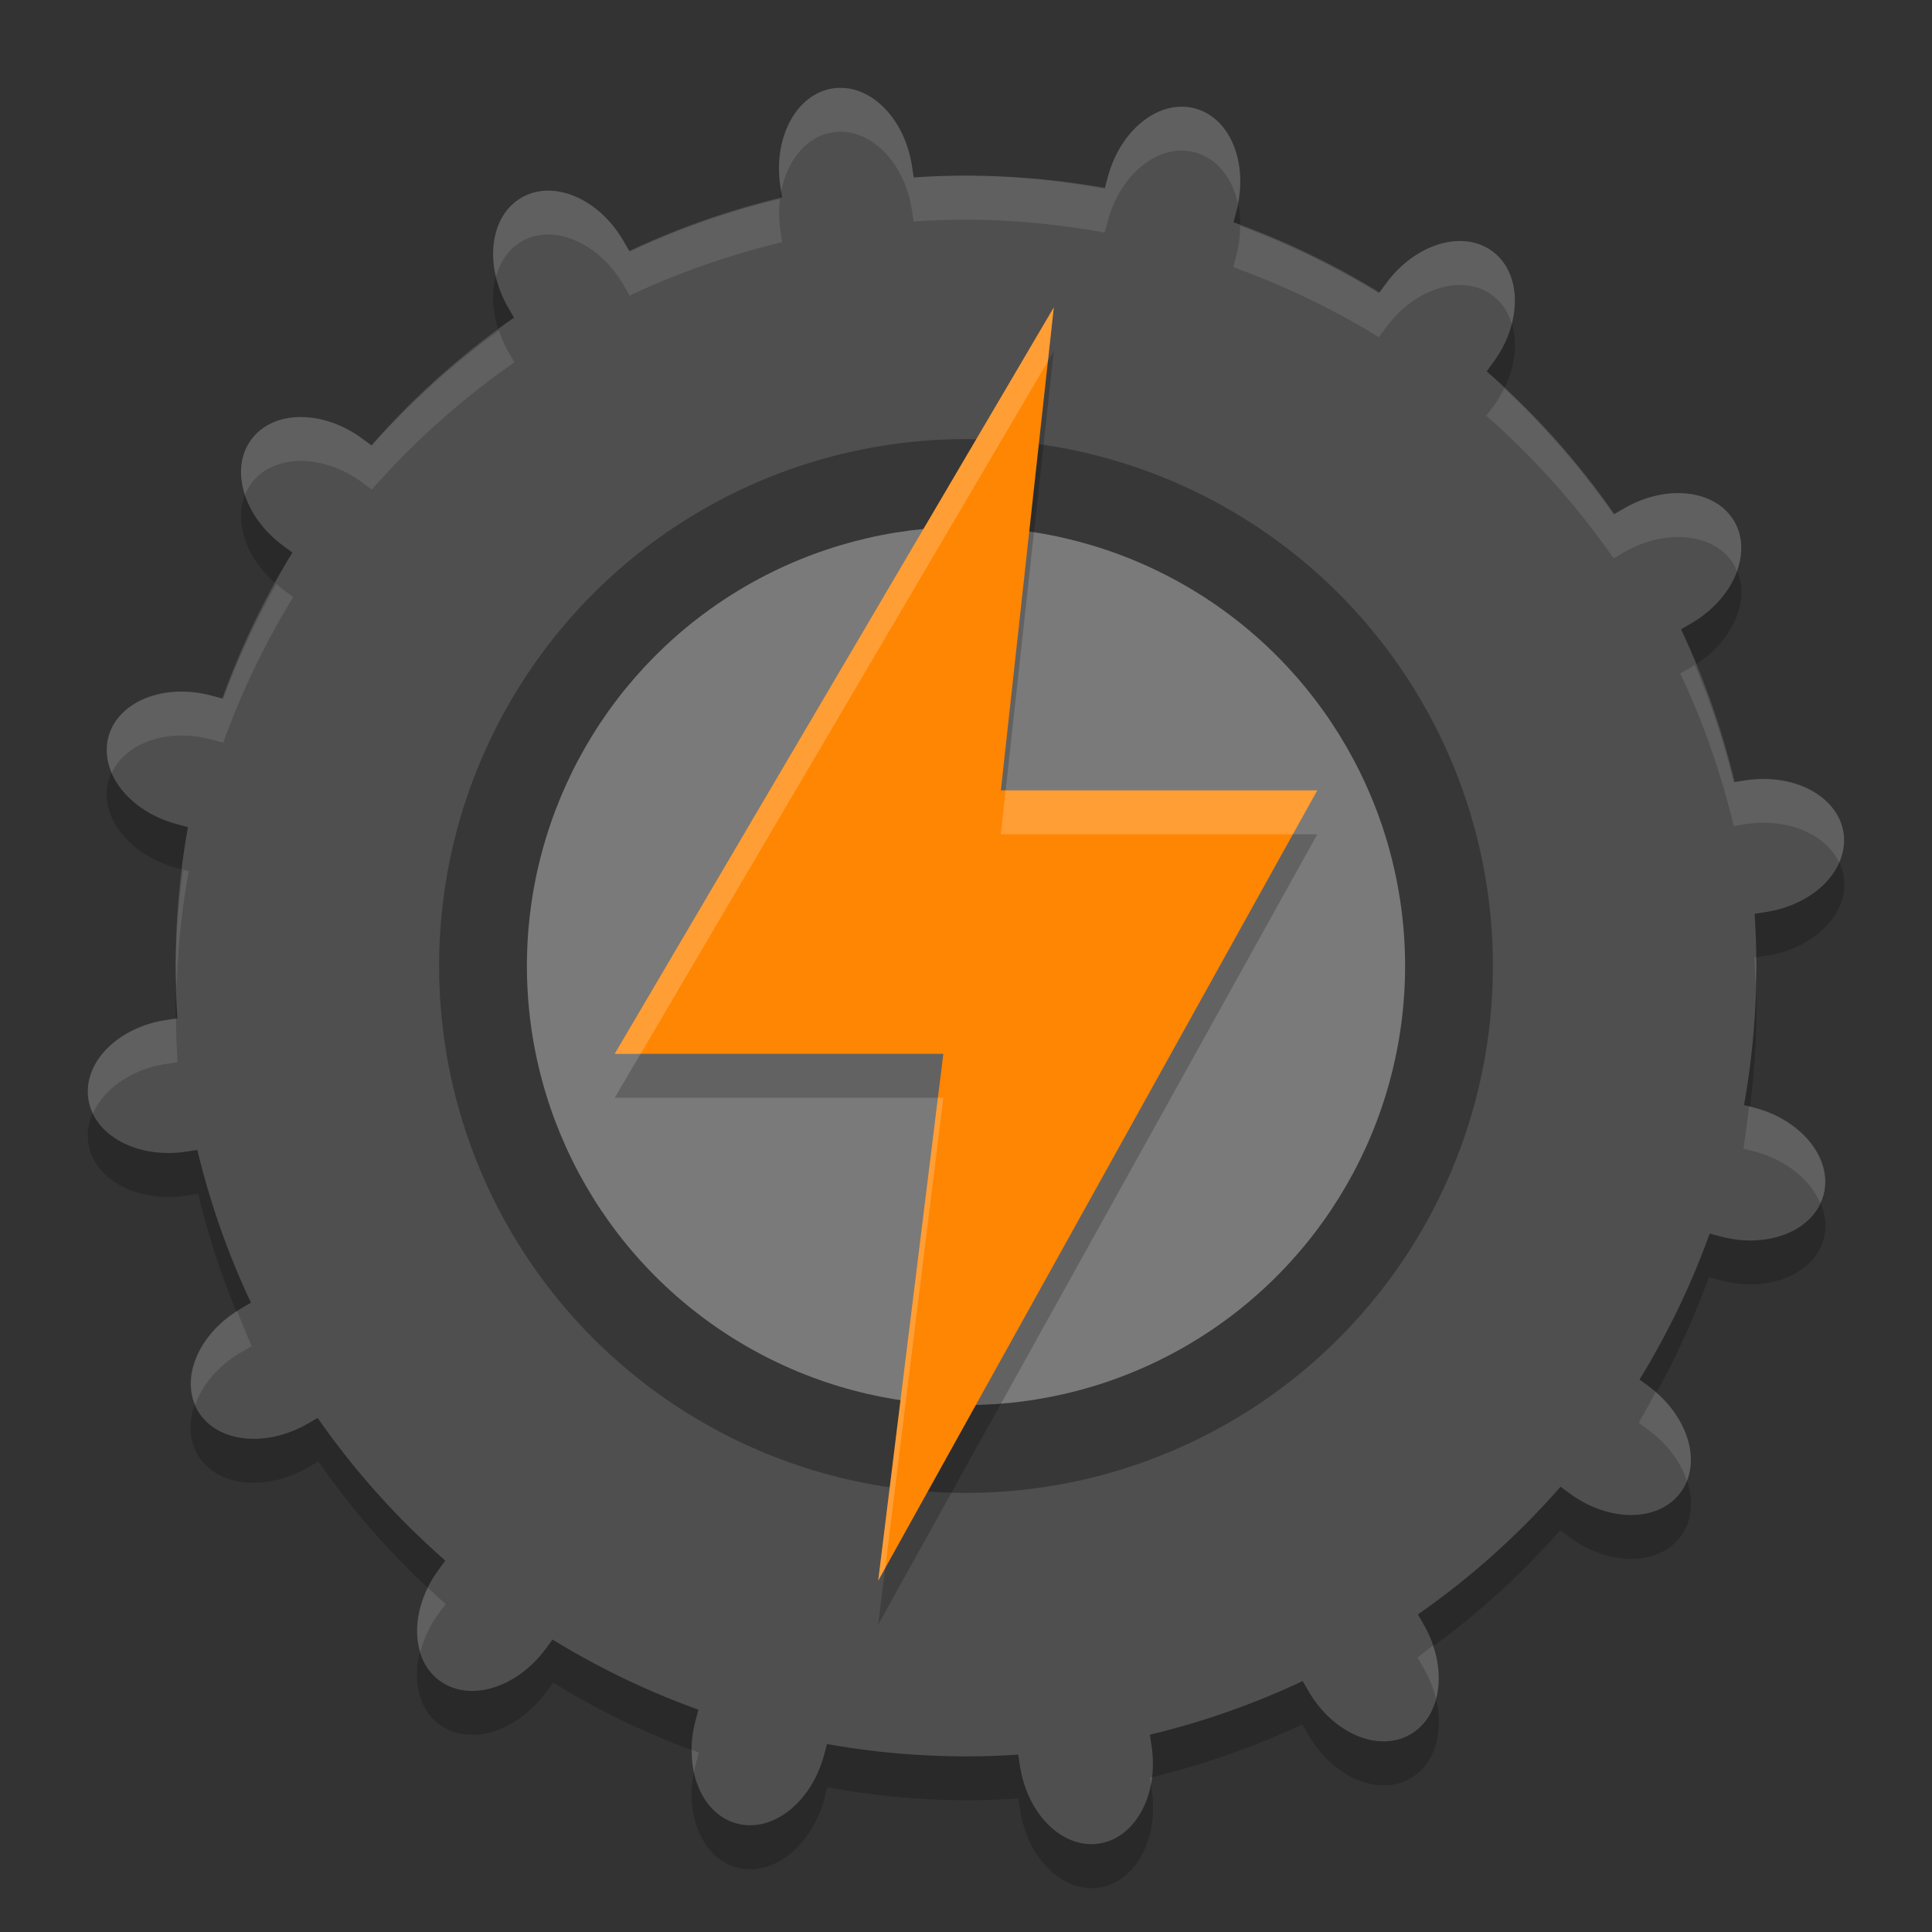
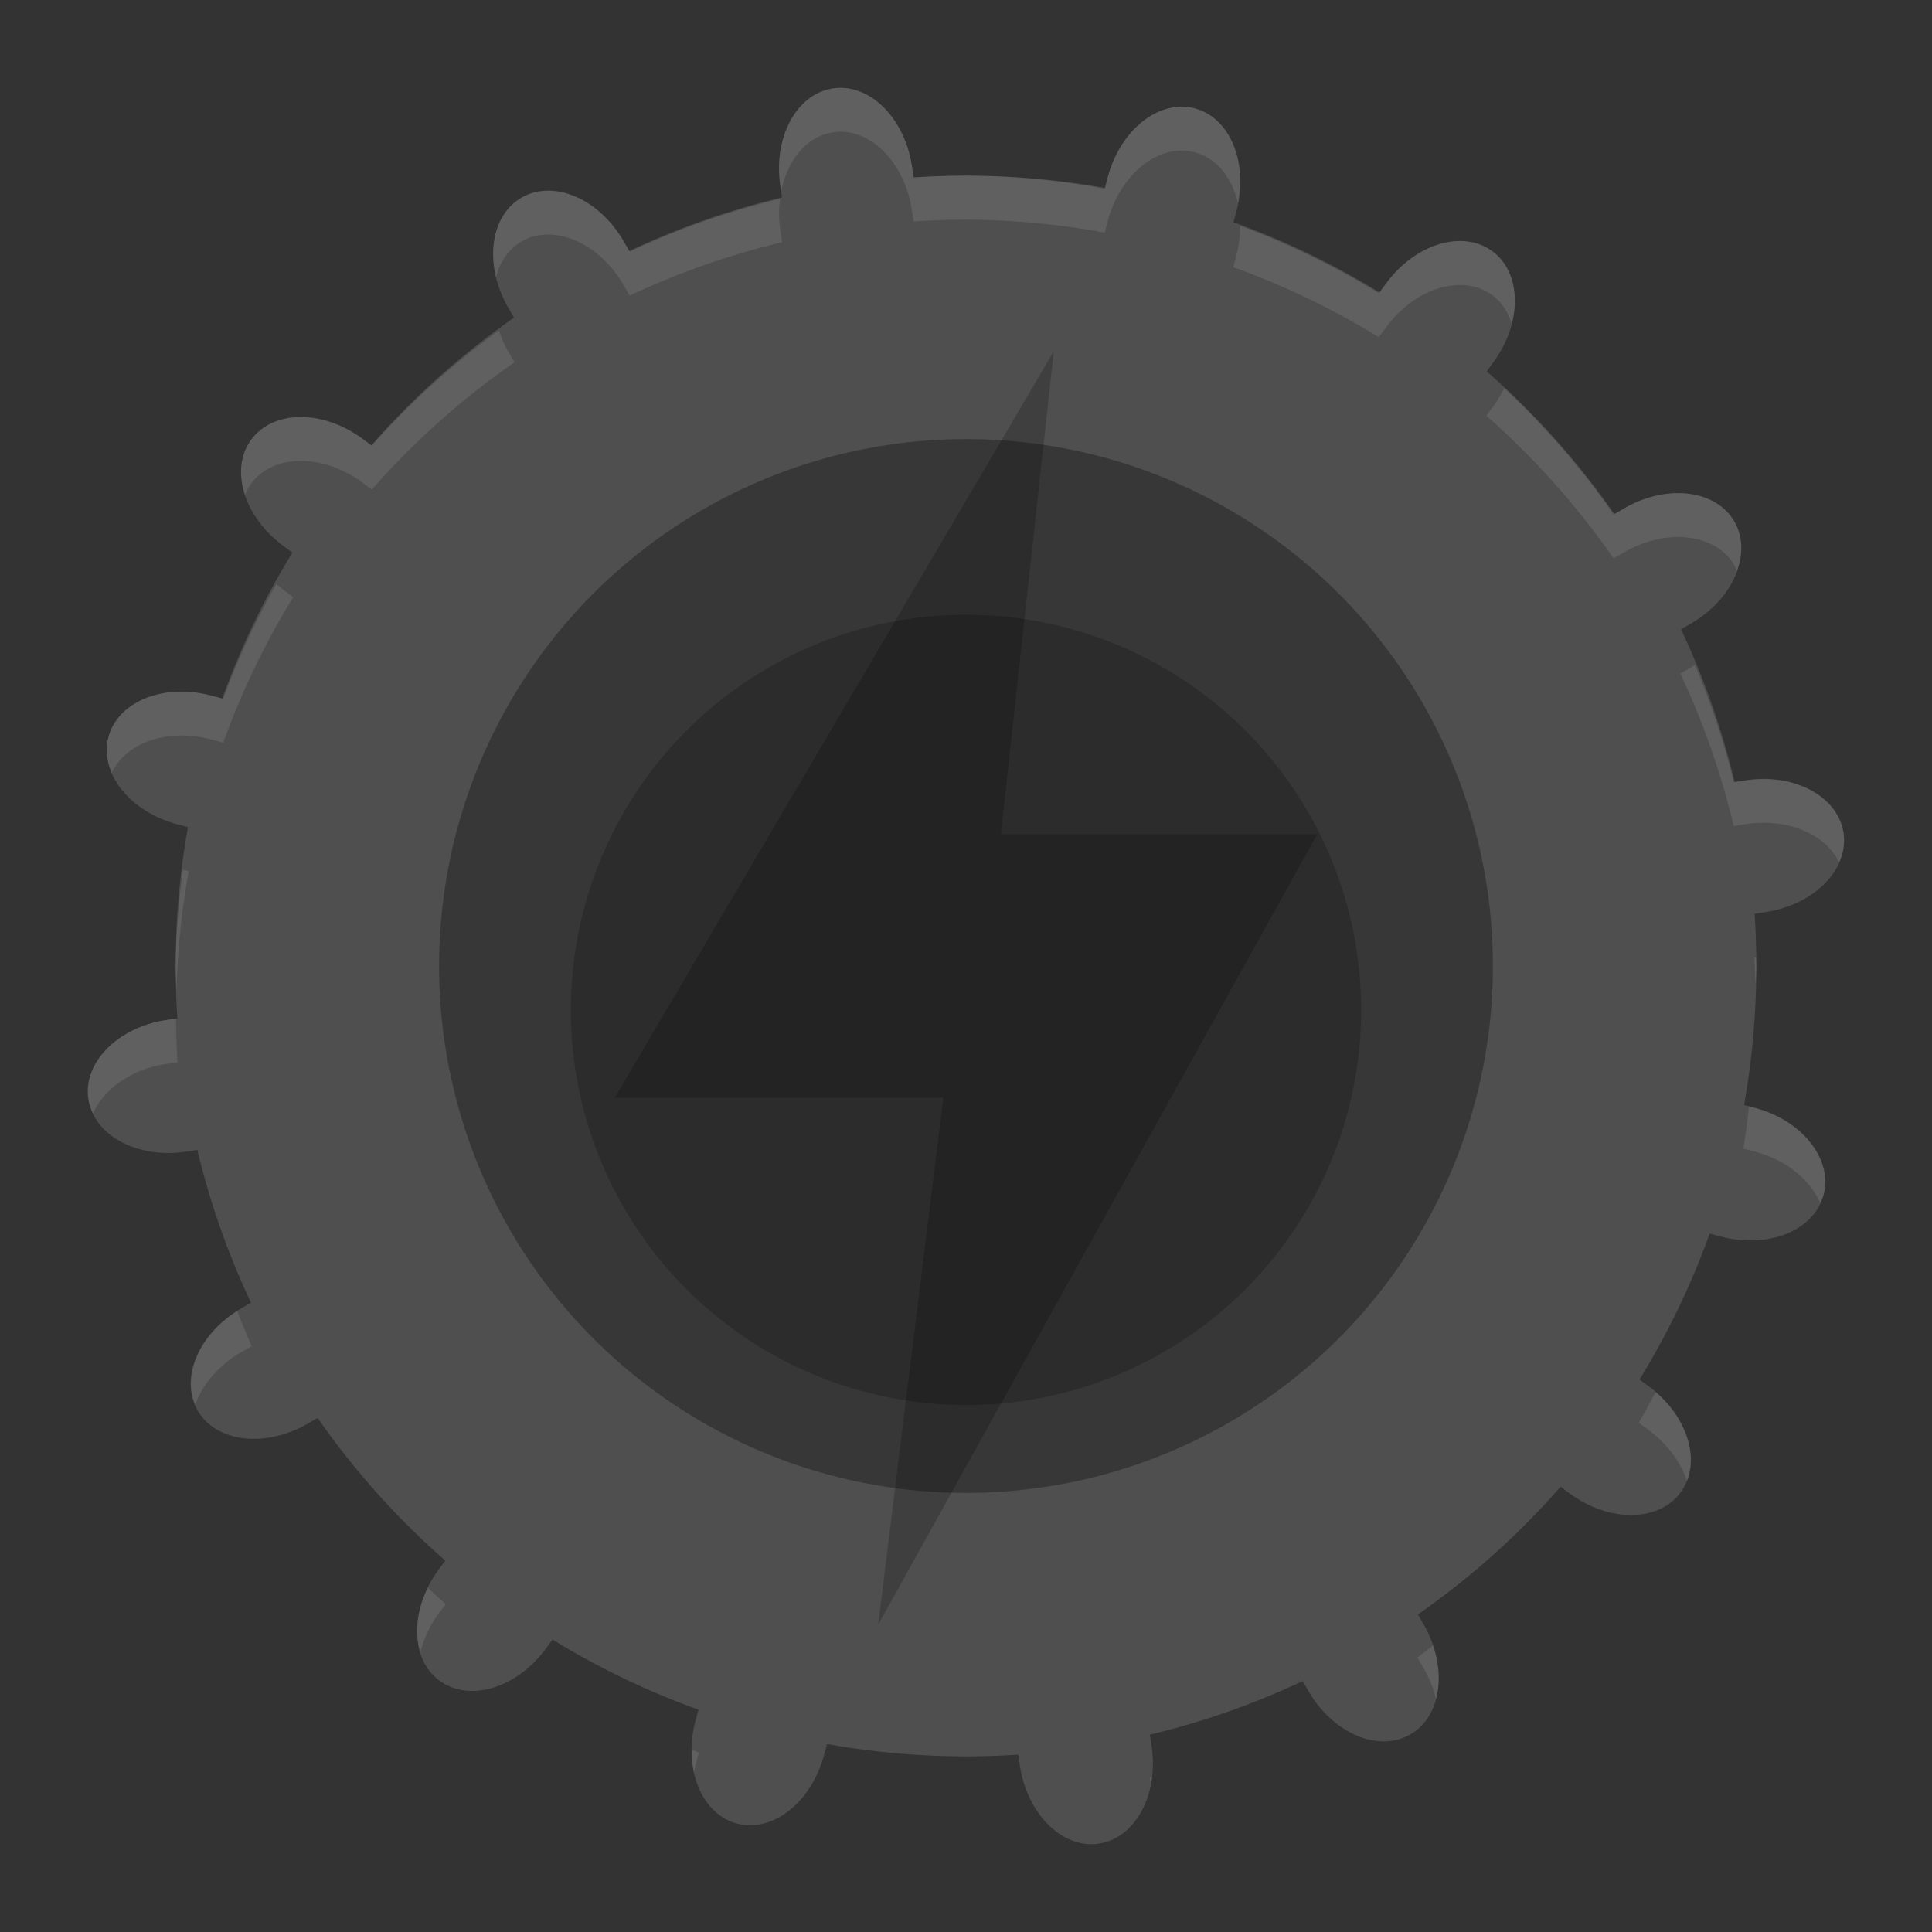
<svg xmlns="http://www.w3.org/2000/svg" width="22" height="22" version="1.1">
  <rect width="100%" height="100%" fill="#333333" stroke="none" />
-   <path style="opacity:0.2" d="m 9.639,1.504 c -0.051,-0.006 -0.103,-0.005 -0.155,0.003 C 9.068,1.57 8.802,2.066 8.886,2.62 l 0.021,0.138 A 9,9 0 0 0 7.17,3.366 L 7.101,3.246 C 6.82,2.761 6.302,2.54 5.939,2.75 5.575,2.96 5.508,3.52 5.788,4.005 l 0.07,0.121 A 9,9 0 0 0 4.234,5.575 L 4.125,5.494 C 3.674,5.162 3.11,5.168 2.861,5.506 2.612,5.844 2.775,6.383 3.226,6.715 l 0.113,0.084 A 9,9 0 0 0 2.542,8.457 L 2.407,8.421 C 1.866,8.277 1.343,8.487 1.234,8.893 1.126,9.298 1.475,9.74 2.016,9.885 l 0.133,0.035 A 9,9 0 0 0 2,11.5 9,9 0 0 0 2.021,12.096 l -0.129,0.02 c -0.554,0.084 -0.949,0.486 -0.886,0.901 0.063,0.415 0.56,0.682 1.113,0.598 l 0.138,-0.021 a 9,9 0 0 0 0.608,1.736 l -0.12,0.069 c -0.485,0.28 -0.706,0.799 -0.496,1.162 0.21,0.364 0.77,0.431 1.255,0.15 l 0.121,-0.07 a 9,9 0 0 0 1.449,1.624 l -0.081,0.109 c -0.332,0.451 -0.326,1.015 0.012,1.264 0.338,0.249 0.877,0.087 1.209,-0.364 l 0.084,-0.113 A 9,9 0 0 0 7.957,19.958 L 7.921,20.093 c -0.144,0.541 0.066,1.065 0.472,1.173 0.406,0.108 0.848,-0.24 0.992,-0.781 l 0.035,-0.133 a 9,9 0 0 0 1.58,0.148 9,9 0 0 0 0.596,-0.021 l 0.02,0.129 c 0.084,0.554 0.486,0.949 0.901,0.886 0.415,-0.063 0.682,-0.56 0.598,-1.113 l -0.021,-0.138 a 9,9 0 0 0 1.736,-0.608 l 0.069,0.12 c 0.28,0.485 0.799,0.706 1.162,0.496 0.364,-0.21 0.431,-0.77 0.15,-1.255 L 16.142,18.874 a 9,9 0 0 0 1.624,-1.449 l 0.109,0.081 c 0.451,0.332 1.015,0.326 1.264,-0.012 0.249,-0.338 0.087,-0.877 -0.364,-1.209 l -0.113,-0.084 a 9,9 0 0 0 0.797,-1.658 l 0.135,0.036 c 0.541,0.144 1.065,-0.066 1.173,-0.472 0.108,-0.406 -0.24,-0.848 -0.781,-0.992 l -0.133,-0.035 a 9,9 0 0 0 0.148,-1.58 9,9 0 0 0 -0.021,-0.596 l 0.129,-0.02 c 0.554,-0.084 0.949,-0.486 0.886,-0.901 -0.063,-0.415 -0.56,-0.682 -1.113,-0.598 l -0.138,0.021 A 9,9 0 0 0 19.134,7.67 l 0.12,-0.069 c 0.485,-0.28 0.706,-0.799 0.496,-1.162 C 19.54,6.075 18.98,6.008 18.495,6.288 L 18.374,6.358 A 9,9 0 0 0 16.925,4.734 l 0.081,-0.109 C 17.338,4.174 17.332,3.61 16.994,3.361 16.656,3.112 16.117,3.275 15.785,3.726 l -0.084,0.113 A 9,9 0 0 0 14.043,3.042 L 14.079,2.907 C 14.224,2.366 14.013,1.843 13.608,1.734 13.202,1.626 12.76,1.975 12.615,2.516 l -0.035,0.133 A 9,9 0 0 0 11,2.5 9,9 0 0 0 10.404,2.521 L 10.385,2.393 C 10.311,1.908 9.995,1.545 9.639,1.504 Z" />
  <path style="fill:#4f4f4f" d="M 9.484,1.007 C 9.069,1.07 8.802,1.566 8.886,2.12 L 9.649,7.152 7.101,2.746 C 6.821,2.261 6.302,2.04 5.939,2.251 5.575,2.461 5.508,3.021 5.788,3.505 L 8.525,8.236 4.125,4.995 C 3.674,4.663 3.11,4.668 2.861,5.006 2.612,5.344 2.775,5.883 3.225,6.215 L 7.325,9.235 2.407,7.921 C 1.866,7.776 1.343,7.987 1.235,8.392 1.126,8.798 1.474,9.241 2.015,9.385 L 7.296,10.795 1.892,11.615 c -0.554,0.084 -0.949,0.486 -0.886,0.901 0.063,0.415 0.559,0.682 1.113,0.598 L 7.151,12.351 2.746,14.899 c -0.485,0.28 -0.706,0.799 -0.496,1.162 0.21,0.364 0.77,0.43 1.255,0.15 l 4.73,-2.736 -3.241,4.4 c -0.332,0.451 -0.327,1.014 0.011,1.263 0.338,0.249 0.878,0.087 1.21,-0.364 l 3.019,-4.099 -1.314,4.918 c -0.144,0.541 0.066,1.064 0.471,1.172 0.406,0.108 0.848,-0.24 0.993,-0.781 l 1.41,-5.281 0.82,5.404 c 0.084,0.554 0.486,0.949 0.901,0.886 0.415,-0.063 0.682,-0.559 0.598,-1.113 l -0.763,-5.032 2.548,4.406 c 0.28,0.485 0.799,0.706 1.162,0.496 0.364,-0.21 0.43,-0.77 0.15,-1.255 l -2.736,-4.73 4.4,3.241 c 0.451,0.332 1.014,0.327 1.263,-0.011 0.249,-0.338 0.087,-0.878 -0.364,-1.21 l -4.099,-3.019 4.918,1.314 c 0.541,0.144 1.064,-0.066 1.172,-0.471 0.108,-0.406 -0.24,-0.848 -0.781,-0.993 l -5.281,-1.41 5.404,-0.82 c 0.554,-0.084 0.949,-0.486 0.886,-0.901 -0.063,-0.415 -0.559,-0.682 -1.113,-0.598 L 14.848,9.649 19.254,7.101 C 19.739,6.821 19.96,6.302 19.749,5.939 19.539,5.575 18.979,5.508 18.495,5.789 L 13.764,8.525 17.005,4.125 C 17.337,3.674 17.332,3.111 16.994,2.861 16.656,2.612 16.117,2.775 15.785,3.226 L 12.765,7.325 14.079,2.407 C 14.224,1.866 14.013,1.343 13.608,1.235 13.202,1.126 12.759,1.474 12.615,2.015 L 11.205,7.296 10.385,1.892 C 10.301,1.339 9.899,0.944 9.484,1.007 Z" />
  <circle style="fill:#4f4f4f" cx="11" cy="11" r="9" />
  <circle style="opacity:0.3" cx="11" cy="11" r="6" />
  <circle style="opacity:0.2" cx="11" cy="11.5" r="4.5" />
-   <circle style="fill:#7a7a7a" cx="11" cy="11" r="5" />
  <path style="opacity:0.2" d="m 12,4 -0.603,5.5 h 3.603 L 10,18.5 10.742,12.5 H 7 Z" />
-   <path style="fill:#ff8602" d="m 12,3.5 -0.603,5.5 h 3.603 L 10,18 10.742,12 H 7 Z" />
  <path style="opacity:0.1;fill:#ffffff" d="m 9.639,1.004 c -0.051,-0.006 -0.103,-0.005 -0.155,0.003 C 9.068,1.07 8.802,1.567 8.886,2.12 l 0.01,0.062 C 8.964,1.826 9.183,1.553 9.483,1.507 c 0.052,-0.008 0.104,-0.009 0.155,-0.003 0.356,0.041 0.673,0.404 0.746,0.889 l 0.02,0.129 a 9,9 0 0 1 0.596,-0.021 9,9 0 0 1 1.58,0.148 l 0.035,-0.133 c 0.144,-0.541 0.586,-0.89 0.992,-0.781 0.25,0.067 0.425,0.291 0.489,0.58 C 14.195,1.808 13.99,1.337 13.607,1.235 13.202,1.126 12.76,1.475 12.615,2.016 l -0.035,0.133 A 9,9 0 0 0 11,2 9,9 0 0 0 10.404,2.022 L 10.385,1.893 C 10.311,1.408 9.995,1.045 9.639,1.004 Z M 6.234,2.171 C 6.13,2.172 6.029,2.198 5.938,2.25 5.661,2.411 5.558,2.774 5.648,3.153 5.695,2.98 5.791,2.836 5.938,2.75 6.302,2.54 6.82,2.762 7.101,3.246 l 0.069,0.12 A 9,9 0 0 1 8.906,2.758 L 8.886,2.62 C 8.867,2.497 8.868,2.378 8.882,2.265 A 9,9 0 0 0 7.17,2.866 L 7.101,2.746 C 6.89,2.383 6.547,2.167 6.234,2.171 Z m 7.888,0.401 c -4.34e-4,0.109 -0.013,0.221 -0.043,0.335 l -0.036,0.135 a 9,9 0 0 1 1.658,0.797 l 0.084,-0.113 c 0.332,-0.451 0.871,-0.613 1.209,-0.364 0.109,0.08 0.18,0.195 0.22,0.326 0.086,-0.331 0.014,-0.654 -0.22,-0.826 C 16.656,2.612 16.117,2.775 15.785,3.226 l -0.084,0.113 A 9,9 0 0 0 14.122,2.572 Z M 5.682,3.763 A 9,9 0 0 0 4.234,5.075 L 4.125,4.994 C 3.674,4.662 3.11,4.668 2.861,5.006 2.732,5.181 2.715,5.41 2.79,5.636 c 0.018,-0.046 0.041,-0.089 0.071,-0.13 0.249,-0.338 0.813,-0.344 1.264,-0.012 l 0.109,0.081 A 9,9 0 0 1 5.858,4.126 L 5.788,4.005 C 5.742,3.926 5.709,3.844 5.682,3.763 Z M 17.129,4.421 c -0.034,0.069 -0.074,0.138 -0.123,0.204 l -0.081,0.109 a 9,9 0 0 1 1.449,1.624 l 0.121,-0.07 c 0.485,-0.28 1.045,-0.213 1.255,0.15 0.012,0.021 0.018,0.044 0.027,0.065 0.071,-0.196 0.07,-0.397 -0.027,-0.565 C 19.539,5.575 18.98,5.508 18.495,5.788 l -0.121,0.07 A 9,9 0 0 0 17.129,4.421 Z M 3.147,6.648 A 9,9 0 0 0 2.542,7.957 L 2.407,7.921 C 1.866,7.777 1.343,7.987 1.234,8.393 1.198,8.529 1.217,8.668 1.273,8.8 1.433,8.457 1.91,8.288 2.407,8.421 l 0.135,0.036 A 9,9 0 0 1 3.339,6.799 L 3.226,6.715 C 3.197,6.694 3.173,6.67 3.147,6.648 Z M 19.299,7.57 c -0.015,0.01 -0.029,0.021 -0.045,0.03 l -0.12,0.069 a 9,9 0 0 1 0.608,1.736 l 0.138,-0.021 c 0.477,-0.072 0.911,0.116 1.062,0.436 0.048,-0.108 0.068,-0.222 0.051,-0.338 -0.063,-0.415 -0.56,-0.682 -1.113,-0.598 l -0.138,0.021 A 9,9 0 0 0 19.299,7.57 Z m -17.215,2.333 a 9,9 0 0 0 -0.084,1.097 9,9 0 0 0 0.01,0.274 9,9 0 0 1 0.139,-1.354 z m 17.912,0.998 -0.018,0.003 a 9,9 0 0 1 0.012,0.325 9,9 0 0 0 0.01,-0.23 9,9 0 0 0 -0.004,-0.099 z m -17.992,0.697 -0.111,0.017 c -0.554,0.084 -0.949,0.486 -0.886,0.901 0.009,0.057 0.027,0.111 0.052,0.162 0.123,-0.276 0.435,-0.503 0.834,-0.563 l 0.129,-0.02 a 9,9 0 0 1 -0.018,-0.497 z m 17.912,0.998 a 9,9 0 0 1 -0.064,0.483 l 0.133,0.035 c 0.36,0.096 0.631,0.325 0.743,0.586 0.014,-0.031 0.029,-0.06 0.038,-0.094 0.108,-0.406 -0.24,-0.848 -0.781,-0.992 z m -17.214,2.333 c -0.425,0.269 -0.625,0.72 -0.479,1.065 0.083,-0.227 0.264,-0.445 0.523,-0.596 L 2.866,15.33 A 9,9 0 0 1 2.702,14.93 Z m 16.15,0.923 a 9,9 0 0 1 -0.191,0.349 l 0.113,0.084 c 0.217,0.16 0.366,0.369 0.436,0.579 0.125,-0.311 -0.019,-0.72 -0.357,-1.012 z M 4.872,18.08 c -0.124,0.253 -0.151,0.517 -0.085,0.733 0.038,-0.149 0.104,-0.299 0.207,-0.438 l 0.081,-0.109 A 9,9 0 0 1 4.872,18.08 Z m 11.446,0.657 a 9,9 0 0 1 -0.177,0.137 l 0.07,0.121 c 0.066,0.115 0.113,0.233 0.141,0.351 0.049,-0.182 0.038,-0.395 -0.034,-0.608 z m -8.439,1.189 c -4.295e-4,0.09 0.006,0.177 0.024,0.259 0.006,-0.031 0.009,-0.062 0.018,-0.093 l 0.036,-0.135 a 9,9 0 0 1 -0.078,-0.031 z m 5.239,0.309 a 9,9 0 0 1 -0.024,0.007 l 0.012,0.078 c 0.005,-0.028 0.009,-0.056 0.013,-0.085 z" />
-   <path style="opacity:0.2;fill:#ffffff" d="M 12,3.5 7,12 H 7.295 L 11.932,4.115 Z m -0.549,5.5 -0.055,0.5 h 3.326 L 15,9 Z m -0.771,3.5 -0.68,5.5 0.08,-0.143 0.662,-5.357 z" />
</svg>